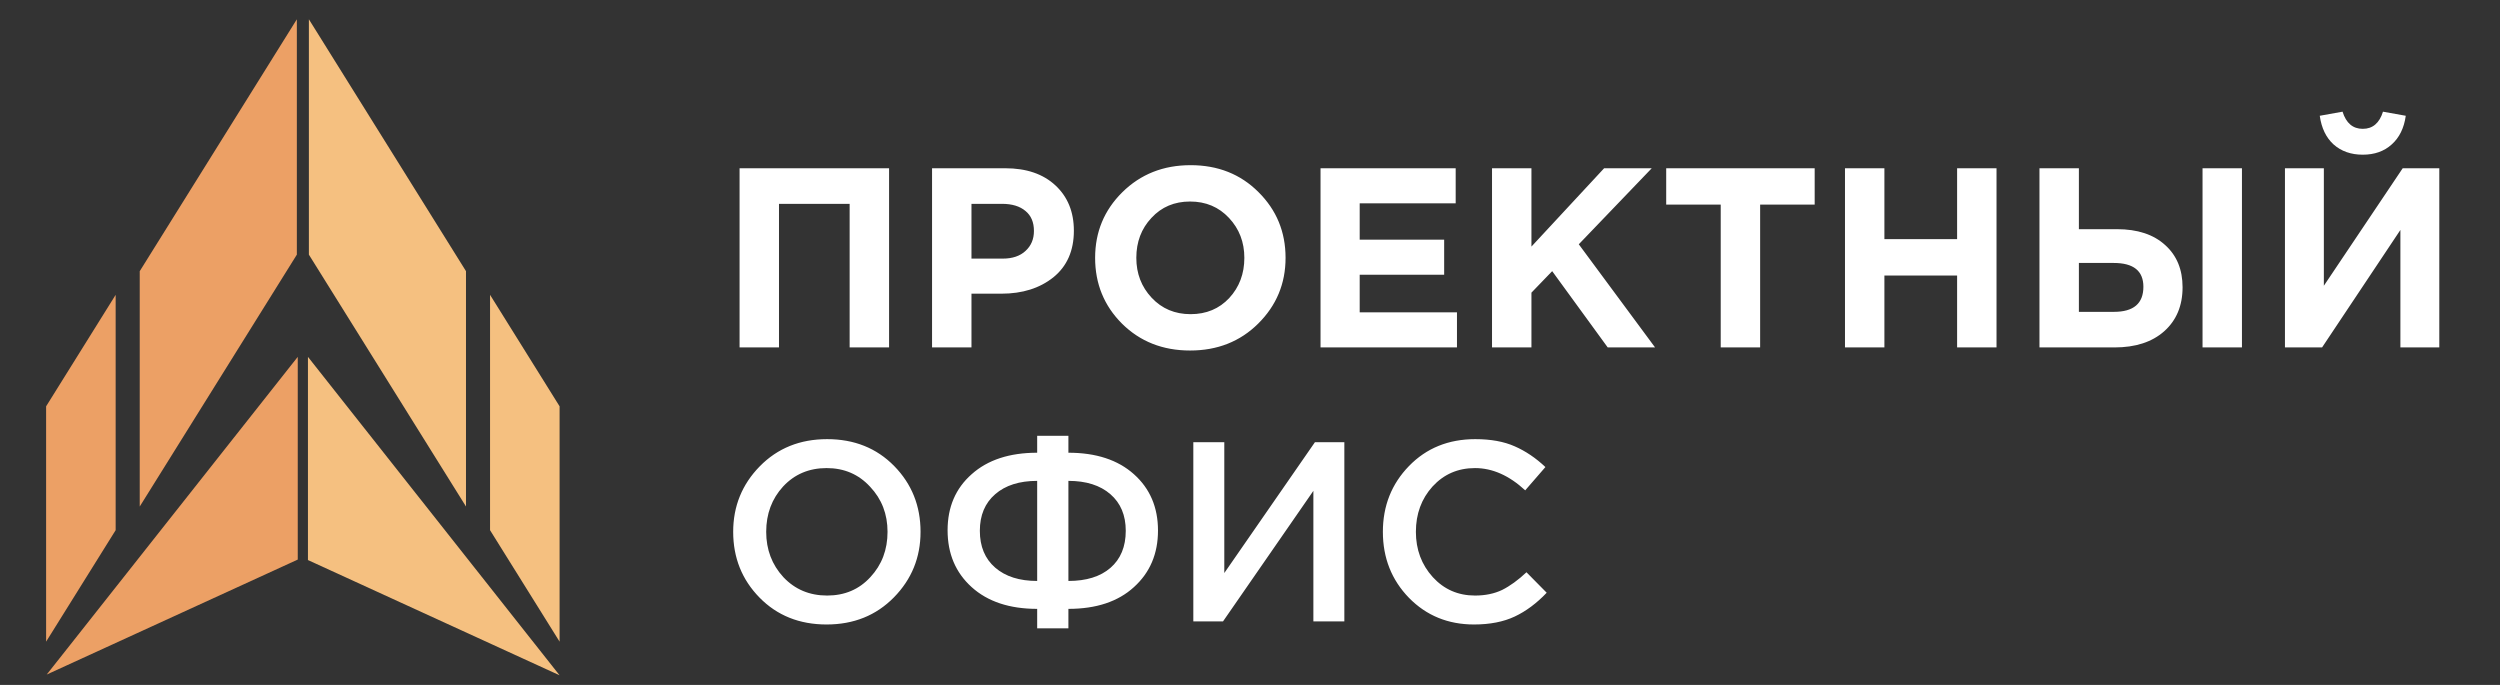
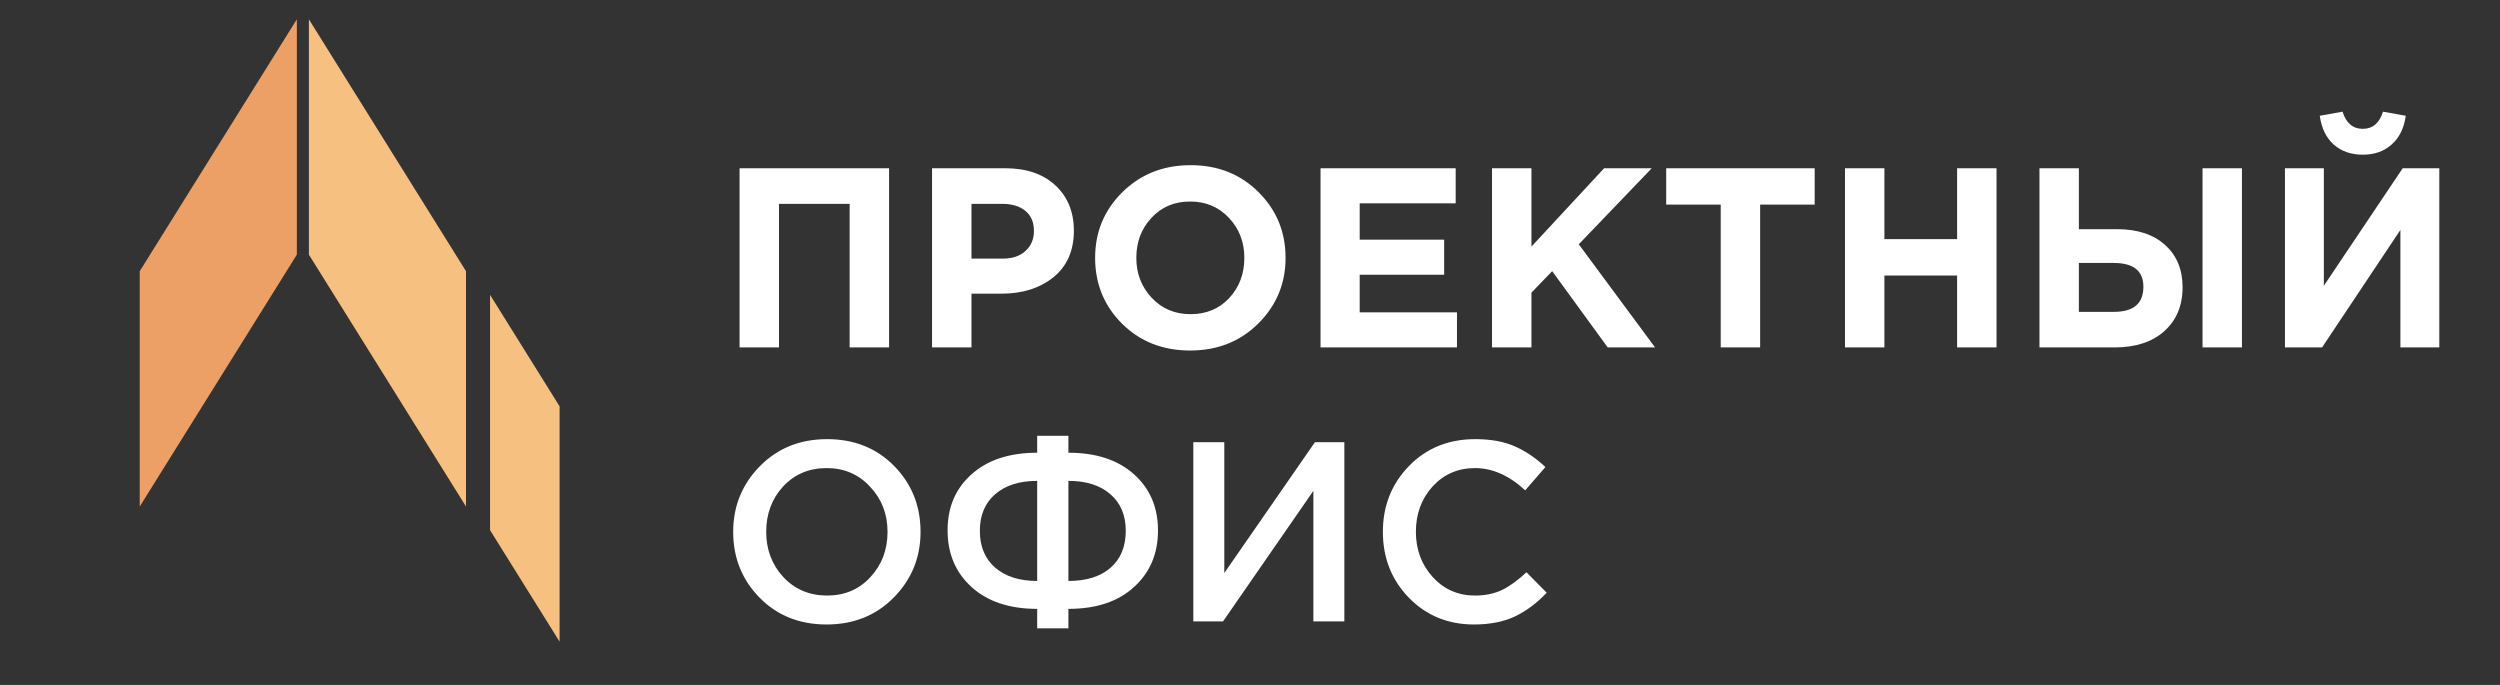
<svg xmlns="http://www.w3.org/2000/svg" width="146" height="40" viewBox="0 0 146 40" fill="none">
  <rect x="0" y="0" width="146" height="40" fill="#333333" stroke="none" />
  <path fill-rule="evenodd" clip-rule="evenodd" d="M8.16 15.838V29.582L17.336 14.871V1.127L8.16 15.838Z" fill="#ECA065" />
  <path fill-rule="evenodd" clip-rule="evenodd" d="M27.214 15.836V29.58L18.039 14.871V1.127L27.214 15.836Z" fill="#F5C080" />
-   <path fill-rule="evenodd" clip-rule="evenodd" d="M32.679 39.437L17.984 32.707V20.841L32.679 39.437Z" fill="#F5C080" />
-   <path fill-rule="evenodd" clip-rule="evenodd" d="M2.728 39.394L17.389 32.679V20.84L2.728 39.394Z" fill="#ECA065" />
-   <path fill-rule="evenodd" clip-rule="evenodd" d="M2.693 37.473V23.729L6.754 17.218V30.962L2.693 37.473Z" fill="#ECA065" />
-   <path fill-rule="evenodd" clip-rule="evenodd" d="M32.68 37.473V23.729L28.619 17.218V30.963L32.68 37.473Z" fill="#F5C080" />
+   <path fill-rule="evenodd" clip-rule="evenodd" d="M32.68 37.473V23.729L28.619 17.218V30.963L32.68 37.473" fill="#F5C080" />
  <path d="M43.191 20.29V9.826H51.922V20.29H49.619V11.904H45.493V20.29H43.191ZM54.432 20.29V9.826H58.708C59.944 9.826 60.92 10.16 61.638 10.828C62.355 11.495 62.714 12.377 62.714 13.473C62.714 14.639 62.316 15.546 61.518 16.194C60.721 16.832 59.709 17.151 58.484 17.151H56.734V20.29H54.432ZM56.734 15.103H58.558C59.126 15.103 59.57 14.953 59.889 14.655C60.218 14.355 60.382 13.967 60.382 13.488C60.382 12.98 60.218 12.591 59.889 12.322C59.56 12.043 59.102 11.904 58.514 11.904H56.734V15.103ZM73.477 18.9C72.421 19.947 71.095 20.47 69.501 20.47C67.906 20.47 66.581 19.947 65.524 18.9C64.478 17.854 63.955 16.573 63.955 15.058C63.955 13.553 64.483 12.277 65.539 11.231C66.606 10.175 67.936 9.646 69.531 9.646C71.125 9.646 72.446 10.17 73.492 11.216C74.549 12.263 75.077 13.543 75.077 15.058C75.077 16.563 74.543 17.844 73.477 18.9ZM67.258 17.39C67.856 18.028 68.614 18.347 69.531 18.347C70.447 18.347 71.2 18.033 71.788 17.405C72.376 16.767 72.67 15.985 72.67 15.058C72.67 14.141 72.371 13.364 71.773 12.726C71.175 12.088 70.418 11.769 69.501 11.769C68.584 11.769 67.831 12.088 67.243 12.726C66.655 13.354 66.361 14.131 66.361 15.058C66.361 15.975 66.66 16.752 67.258 17.39ZM77.119 20.29V9.826H85.012V11.874H79.406V13.997H84.339V16.045H79.406V18.242H85.087V20.29H77.119ZM87.134 20.29V9.826H89.436V14.4L93.681 9.826H96.462L92.201 14.266L96.656 20.29H93.891L90.647 15.835L89.436 17.091V20.29H87.134ZM100.49 20.29V11.949H97.306V9.826H105.977V11.949H102.792V20.29H100.49ZM107.747 20.29V9.826H110.049V13.967H114.295V9.826H116.597V20.29H114.295V16.09H110.049V20.29H107.747ZM119.105 20.29V9.826H121.407V13.384H123.635C124.83 13.384 125.767 13.693 126.445 14.311C127.123 14.919 127.462 15.741 127.462 16.777C127.462 17.854 127.103 18.711 126.385 19.349C125.678 19.976 124.711 20.29 123.485 20.29H119.105ZM123.44 15.357H121.407V18.212H123.455C124.601 18.212 125.174 17.724 125.174 16.747C125.174 15.82 124.596 15.357 123.44 15.357ZM128.628 20.29V9.826H130.93V20.29H128.628ZM142.455 9.826V20.29H140.183V13.429L135.609 20.29H133.441V9.826H135.713V16.688L140.318 9.826H142.455ZM139.675 8.436C139.236 8.834 138.673 9.034 137.985 9.034C137.298 9.034 136.73 8.834 136.281 8.436C135.843 8.037 135.574 7.479 135.474 6.761L136.805 6.522C137.014 7.19 137.407 7.524 137.985 7.524C138.564 7.524 138.957 7.19 139.166 6.522L140.497 6.761C140.397 7.479 140.123 8.037 139.675 8.436ZM52.206 34.885C51.169 35.941 49.859 36.47 48.274 36.47C46.689 36.47 45.384 35.947 44.357 34.9C43.331 33.854 42.818 32.573 42.818 31.058C42.818 29.563 43.336 28.288 44.372 27.231C45.409 26.175 46.719 25.646 48.304 25.646C49.889 25.646 51.194 26.17 52.221 27.216C53.247 28.263 53.76 29.543 53.76 31.058C53.76 32.553 53.242 33.829 52.206 34.885ZM45.748 33.704C46.425 34.422 47.277 34.78 48.304 34.78C49.33 34.78 50.172 34.422 50.83 33.704C51.498 32.986 51.832 32.105 51.832 31.058C51.832 30.022 51.493 29.145 50.815 28.427C50.148 27.7 49.3 27.336 48.274 27.336C47.248 27.336 46.4 27.695 45.733 28.412C45.075 29.13 44.746 30.012 44.746 31.058C44.746 32.095 45.08 32.977 45.748 33.704ZM60.571 36.694V35.558C58.957 35.558 57.681 35.134 56.744 34.287C55.807 33.44 55.339 32.334 55.339 30.968C55.339 29.613 55.807 28.522 56.744 27.695C57.681 26.857 58.957 26.439 60.571 26.439V25.452H62.395V26.439C64.01 26.439 65.285 26.857 66.222 27.695C67.159 28.532 67.627 29.628 67.627 30.983C67.627 32.339 67.159 33.44 66.222 34.287C65.295 35.134 64.02 35.558 62.395 35.558V36.694H60.571ZM60.571 33.928V28.083C59.535 28.083 58.718 28.342 58.12 28.861C57.522 29.379 57.223 30.091 57.223 30.998C57.223 31.915 57.522 32.633 58.12 33.151C58.718 33.669 59.535 33.928 60.571 33.928ZM62.395 33.928C63.441 33.928 64.259 33.674 64.847 33.166C65.445 32.648 65.744 31.925 65.744 30.998C65.744 30.091 65.445 29.379 64.847 28.861C64.249 28.342 63.432 28.083 62.395 28.083V33.928ZM69.69 36.29V25.826H71.499V33.465L76.791 25.826H78.51V36.29H76.701V28.666L71.424 36.29H69.69ZM86.082 36.47C84.567 36.47 83.301 35.951 82.285 34.915C81.268 33.868 80.76 32.583 80.76 31.058C80.76 29.543 81.268 28.263 82.285 27.216C83.301 26.17 84.592 25.646 86.156 25.646C87.063 25.646 87.831 25.786 88.459 26.065C89.096 26.344 89.694 26.748 90.252 27.276L89.072 28.636C88.135 27.769 87.158 27.336 86.141 27.336C85.145 27.336 84.318 27.695 83.66 28.412C83.012 29.13 82.688 30.012 82.688 31.058C82.688 32.095 83.017 32.977 83.675 33.704C84.333 34.422 85.155 34.78 86.141 34.78C86.739 34.78 87.268 34.671 87.726 34.452C88.184 34.222 88.658 33.879 89.146 33.42L90.327 34.616C89.739 35.234 89.116 35.697 88.459 36.006C87.801 36.315 87.008 36.47 86.082 36.47Z" fill="white" />
</svg>